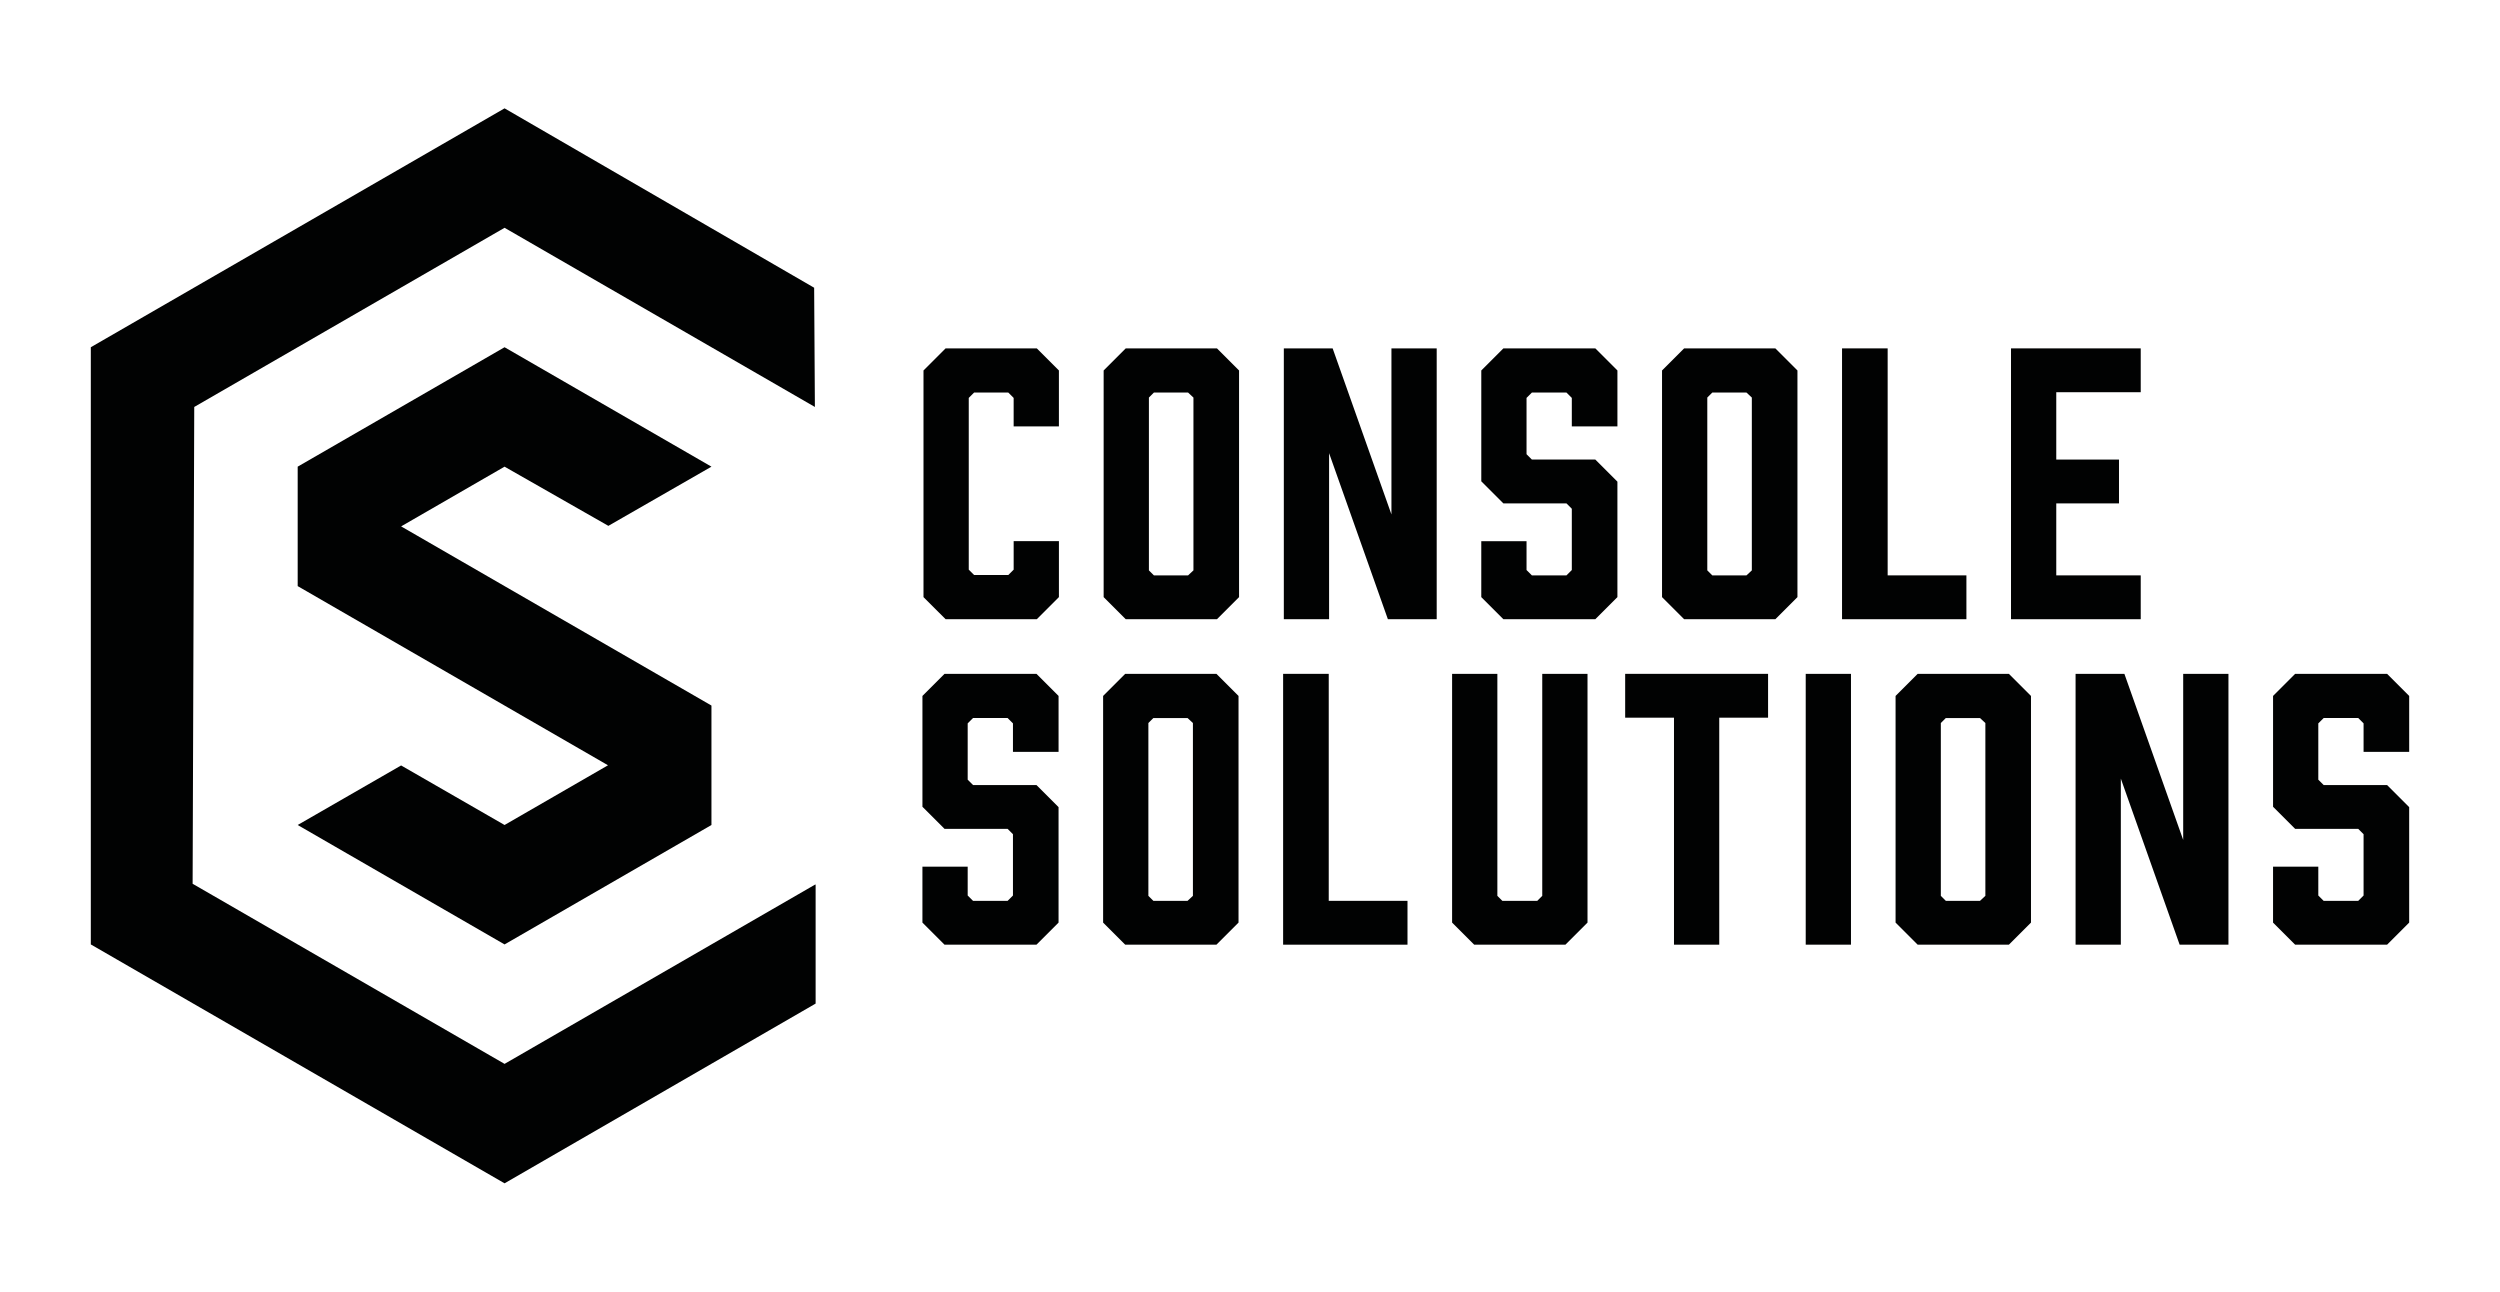
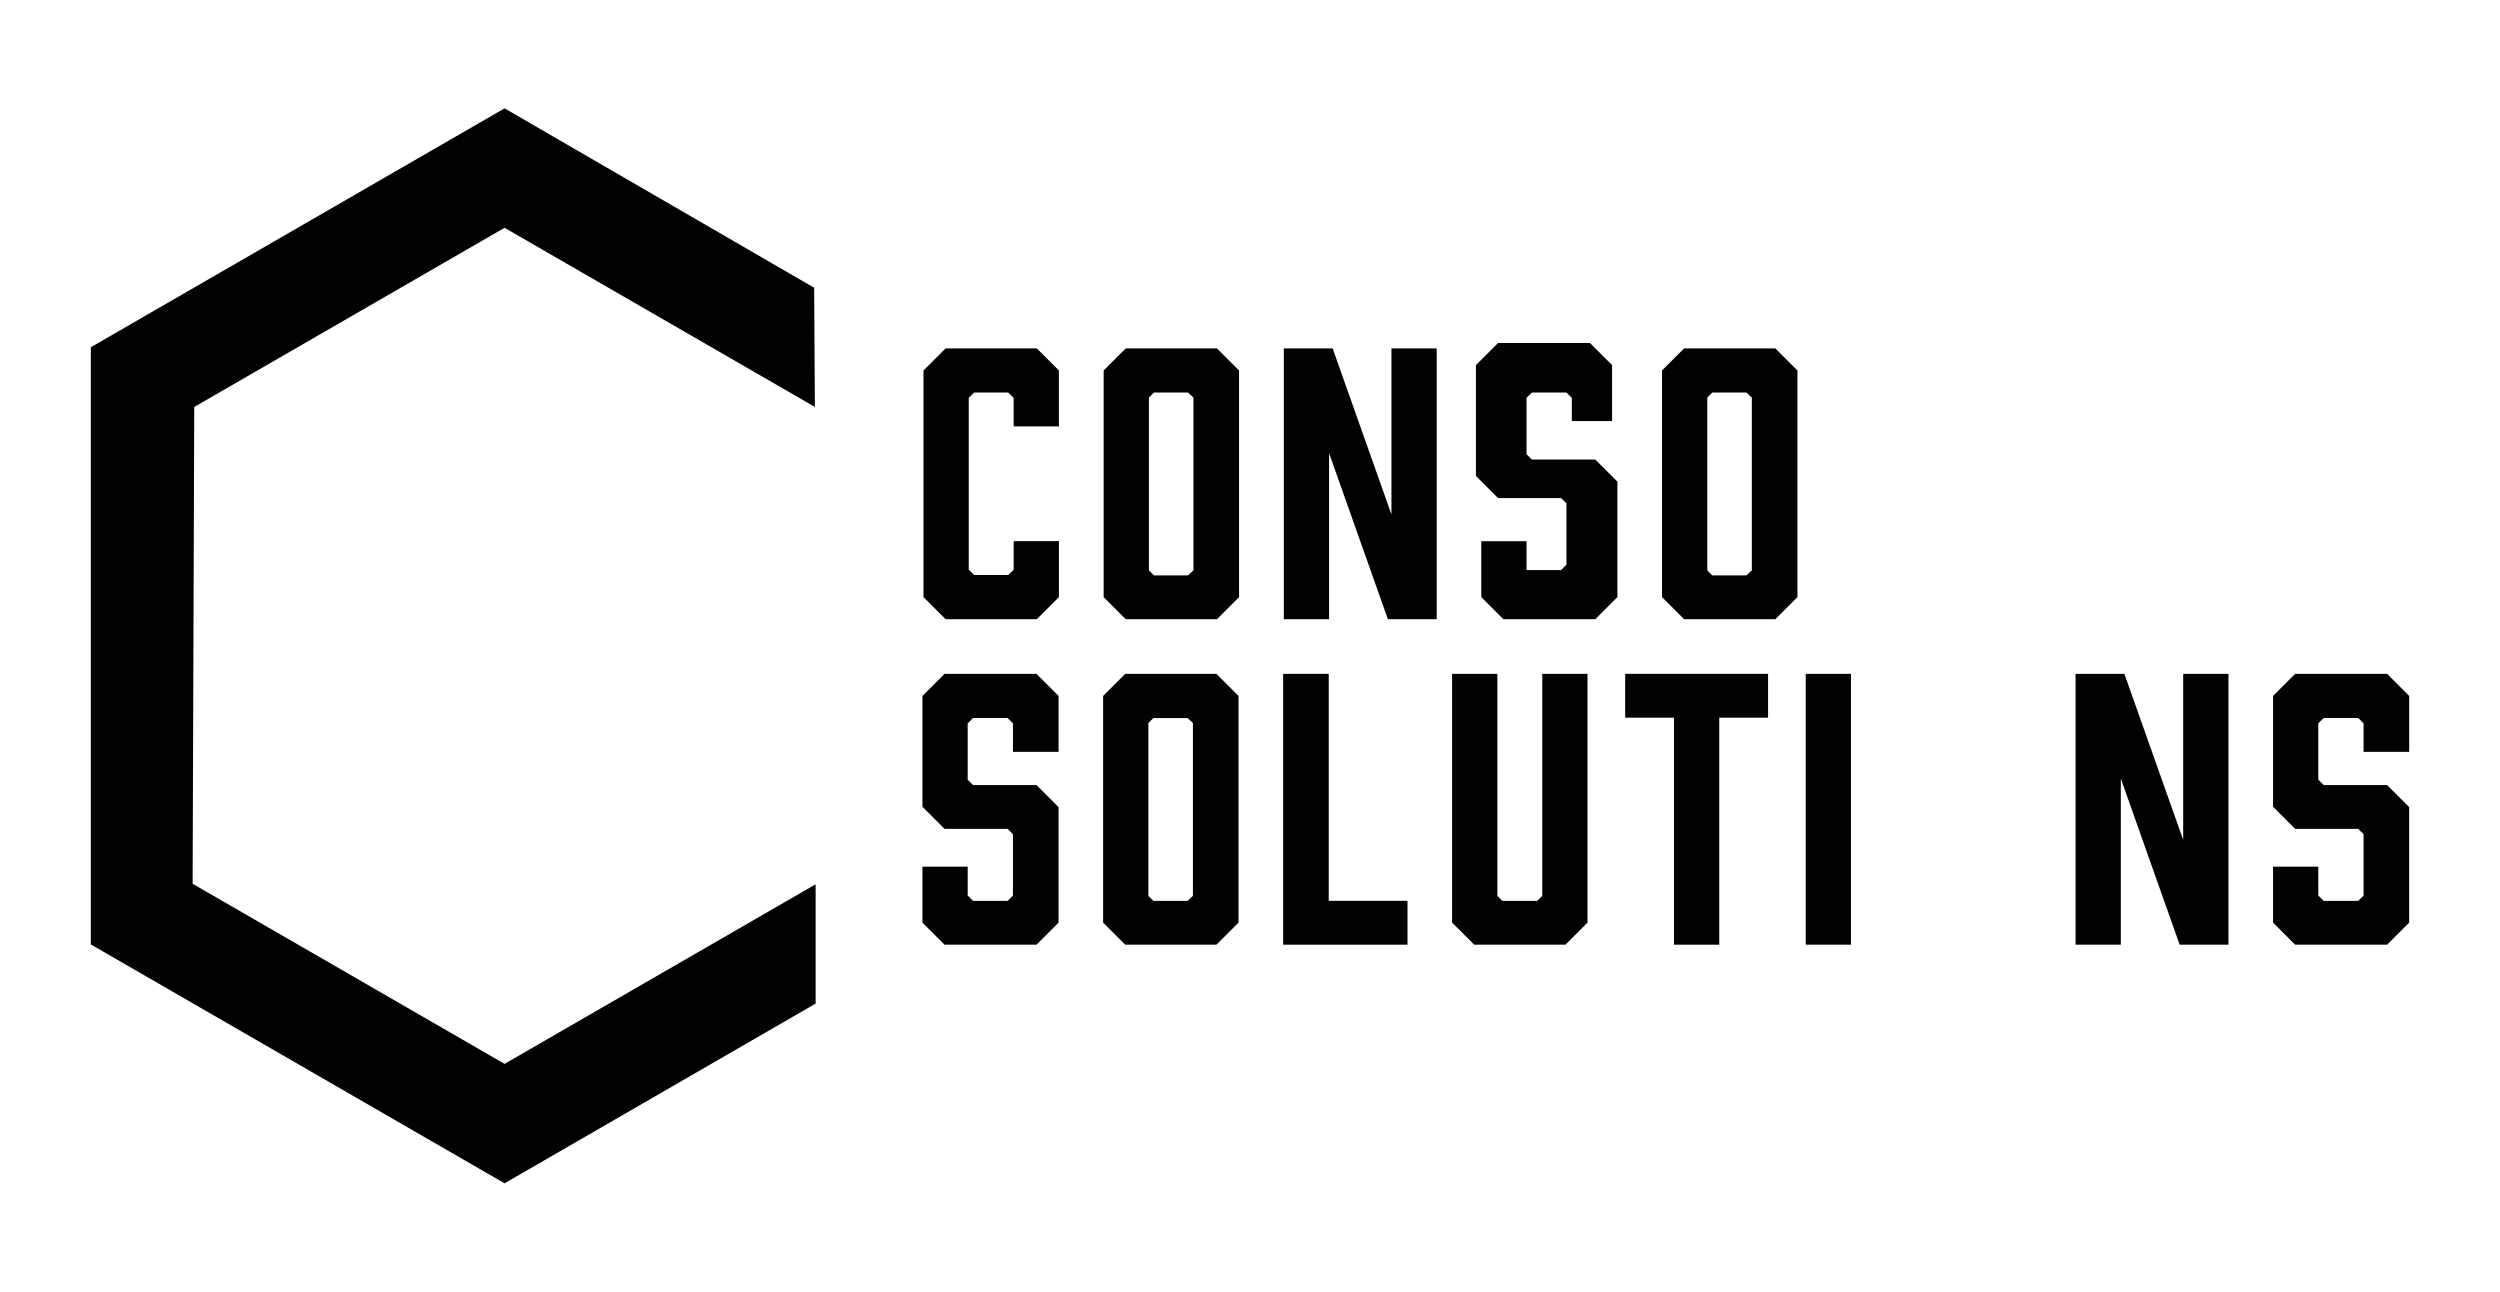
<svg xmlns="http://www.w3.org/2000/svg" version="1.1" id="Warstwa_1" x="0px" y="0px" viewBox="0 0 1700.79 878.74" style="enable-background:new 0 0 1700.79 878.74;" xml:space="preserve">
  <style type="text/css">
	.st0{fill:#010202;}
</style>
  <g>
    <g>
-       <polygon class="st0" points="413.88,357.75 484.01,317.48 343.26,236.23 202.52,317.48 202.52,398.74 413.63,520.63     343.26,561.26 272.88,520.75 202.52,561.26 343.26,642.51 484.01,561.26 484.01,480 272.89,358.11 343.26,317.48   " />
      <polygon class="st0" points="554.38,601.88 343.26,723.77 132.15,601.88 131.04,601.24 132.15,276.86 343.26,154.97     554.38,276.86 553.88,195.75 343.26,73.71 61.78,236.23 61.78,561.26 61.78,602 61.78,642.51 343.26,805.03 554.88,682.75     554.88,601.75   " />
    </g>
    <g>
      <path class="st0" d="M628.27,406.23V252.04l15.03-15.03h62.06l15.03,15.03v38.06h-30.79v-19.4l-3.64-3.64H662.7l-3.64,3.64v116.85    l3.64,3.64h23.27l3.64-3.64v-19.4h30.79v38.06l-15.03,15.03H643.3L628.27,406.23z" />
      <path class="st0" d="M842.95,252.04v154.19l-15.03,15.03h-62.06l-15.03-15.03V252.04l15.03-15.03h62.06L842.95,252.04z     M808.28,267.07h-23.27l-3.39,3.39v117.58l3.39,3.39h23.27l3.64-3.39V270.47L808.28,267.07z" />
      <path class="st0" d="M873.41,421.26V237.01h33.21l40,112.98V237.01h30.79v184.25H944.2l-40-112.98v112.98H873.41z" />
-       <path class="st0" d="M1069.33,290.1v-19.4l-3.64-3.64h-23.52l-3.64,3.64v38.31l3.64,3.64h43.15l15.03,15.03v78.55l-15.03,15.03    h-62.55l-15.03-15.03v-38.06h30.79v19.64l3.64,3.64h23.52l3.64-3.64v-41.7l-3.64-3.64h-42.91l-15.03-15.03v-75.4l15.03-15.03    h62.55l15.03,15.03v38.06H1069.33z" />
+       <path class="st0" d="M1069.33,290.1v-19.4l-3.64-3.64h-23.52l-3.64,3.64v38.31l3.64,3.64h43.15l15.03,15.03v78.55l-15.03,15.03    h-62.55l-15.03-15.03v-38.06h30.79v19.64h23.52l3.64-3.64v-41.7l-3.64-3.64h-42.91l-15.03-15.03v-75.4l15.03-15.03    h62.55l15.03,15.03v38.06H1069.33z" />
      <path class="st0" d="M1222.83,252.04v154.19l-15.03,15.03h-62.06l-15.03-15.03V252.04l15.03-15.03h62.06L1222.83,252.04z     M1188.16,267.07h-23.27l-3.39,3.39v117.58l3.39,3.39h23.27l3.64-3.39V270.47L1188.16,267.07z" />
-       <path class="st0" d="M1337.78,421.26h-84.61V237.01h31.03v154.43h53.58V421.26z" />
-       <path class="st0" d="M1368.12,421.26V237.01h88.25v29.82h-57.46v45.82h42.67v29.82h-42.67v48.97h57.46v29.82H1368.12z" />
      <path class="st0" d="M689.13,511.52v-19.4l-3.64-3.64h-23.52l-3.64,3.64v38.31l3.64,3.64h43.15l15.03,15.03v78.55l-15.03,15.03    h-62.55l-15.03-15.03v-38.06h30.79v19.64l3.64,3.64h23.52l3.64-3.64v-41.7l-3.64-3.64h-42.91l-15.03-15.03v-75.4l15.03-15.03    h62.55l15.03,15.03v38.06H689.13z" />
      <path class="st0" d="M842.59,473.46v154.19l-15.03,15.03H765.5l-15.03-15.03V473.46l15.03-15.03h62.06L842.59,473.46z     M807.92,488.49h-23.27l-3.39,3.39v117.58l3.39,3.39h23.27l3.64-3.39V491.88L807.92,488.49z" />
      <path class="st0" d="M957.54,642.68h-84.61V458.43h31.03v154.43h53.58V642.68z" />
      <path class="st0" d="M1080.01,627.65l-15.03,15.03h-62.06l-15.03-15.03V458.43h30.79v151.04l3.39,3.39h23.76l3.39-3.39V458.43    h30.79V627.65z" />
      <path class="st0" d="M1202.84,488.25h-33.21v154.43h-30.79V488.25h-33.21v-29.82h97.22V488.25z" />
      <path class="st0" d="M1228.46,642.68V458.43h30.79v184.25H1228.46z" />
-       <path class="st0" d="M1381.71,473.46v154.19l-15.03,15.03h-62.06l-15.03-15.03V473.46l15.03-15.03h62.06L1381.71,473.46z     M1347.04,488.49h-23.27l-3.39,3.39v117.58l3.39,3.39h23.27l3.64-3.39V491.88L1347.04,488.49z" />
      <path class="st0" d="M1412.05,642.68V458.43h33.21l40,112.98V458.43h30.79v184.25h-33.21l-40-112.98v112.98H1412.05z" />
      <path class="st0" d="M1607.98,511.52v-19.4l-3.64-3.64h-23.52l-3.64,3.64v38.31l3.64,3.64h43.15l15.03,15.03v78.55l-15.03,15.03    h-62.55l-15.03-15.03v-38.06h30.79v19.64l3.64,3.64h23.52l3.64-3.64v-41.7l-3.64-3.64h-42.91l-15.03-15.03v-75.4l15.03-15.03    h62.55l15.03,15.03v38.06H1607.98z" />
    </g>
  </g>
</svg>